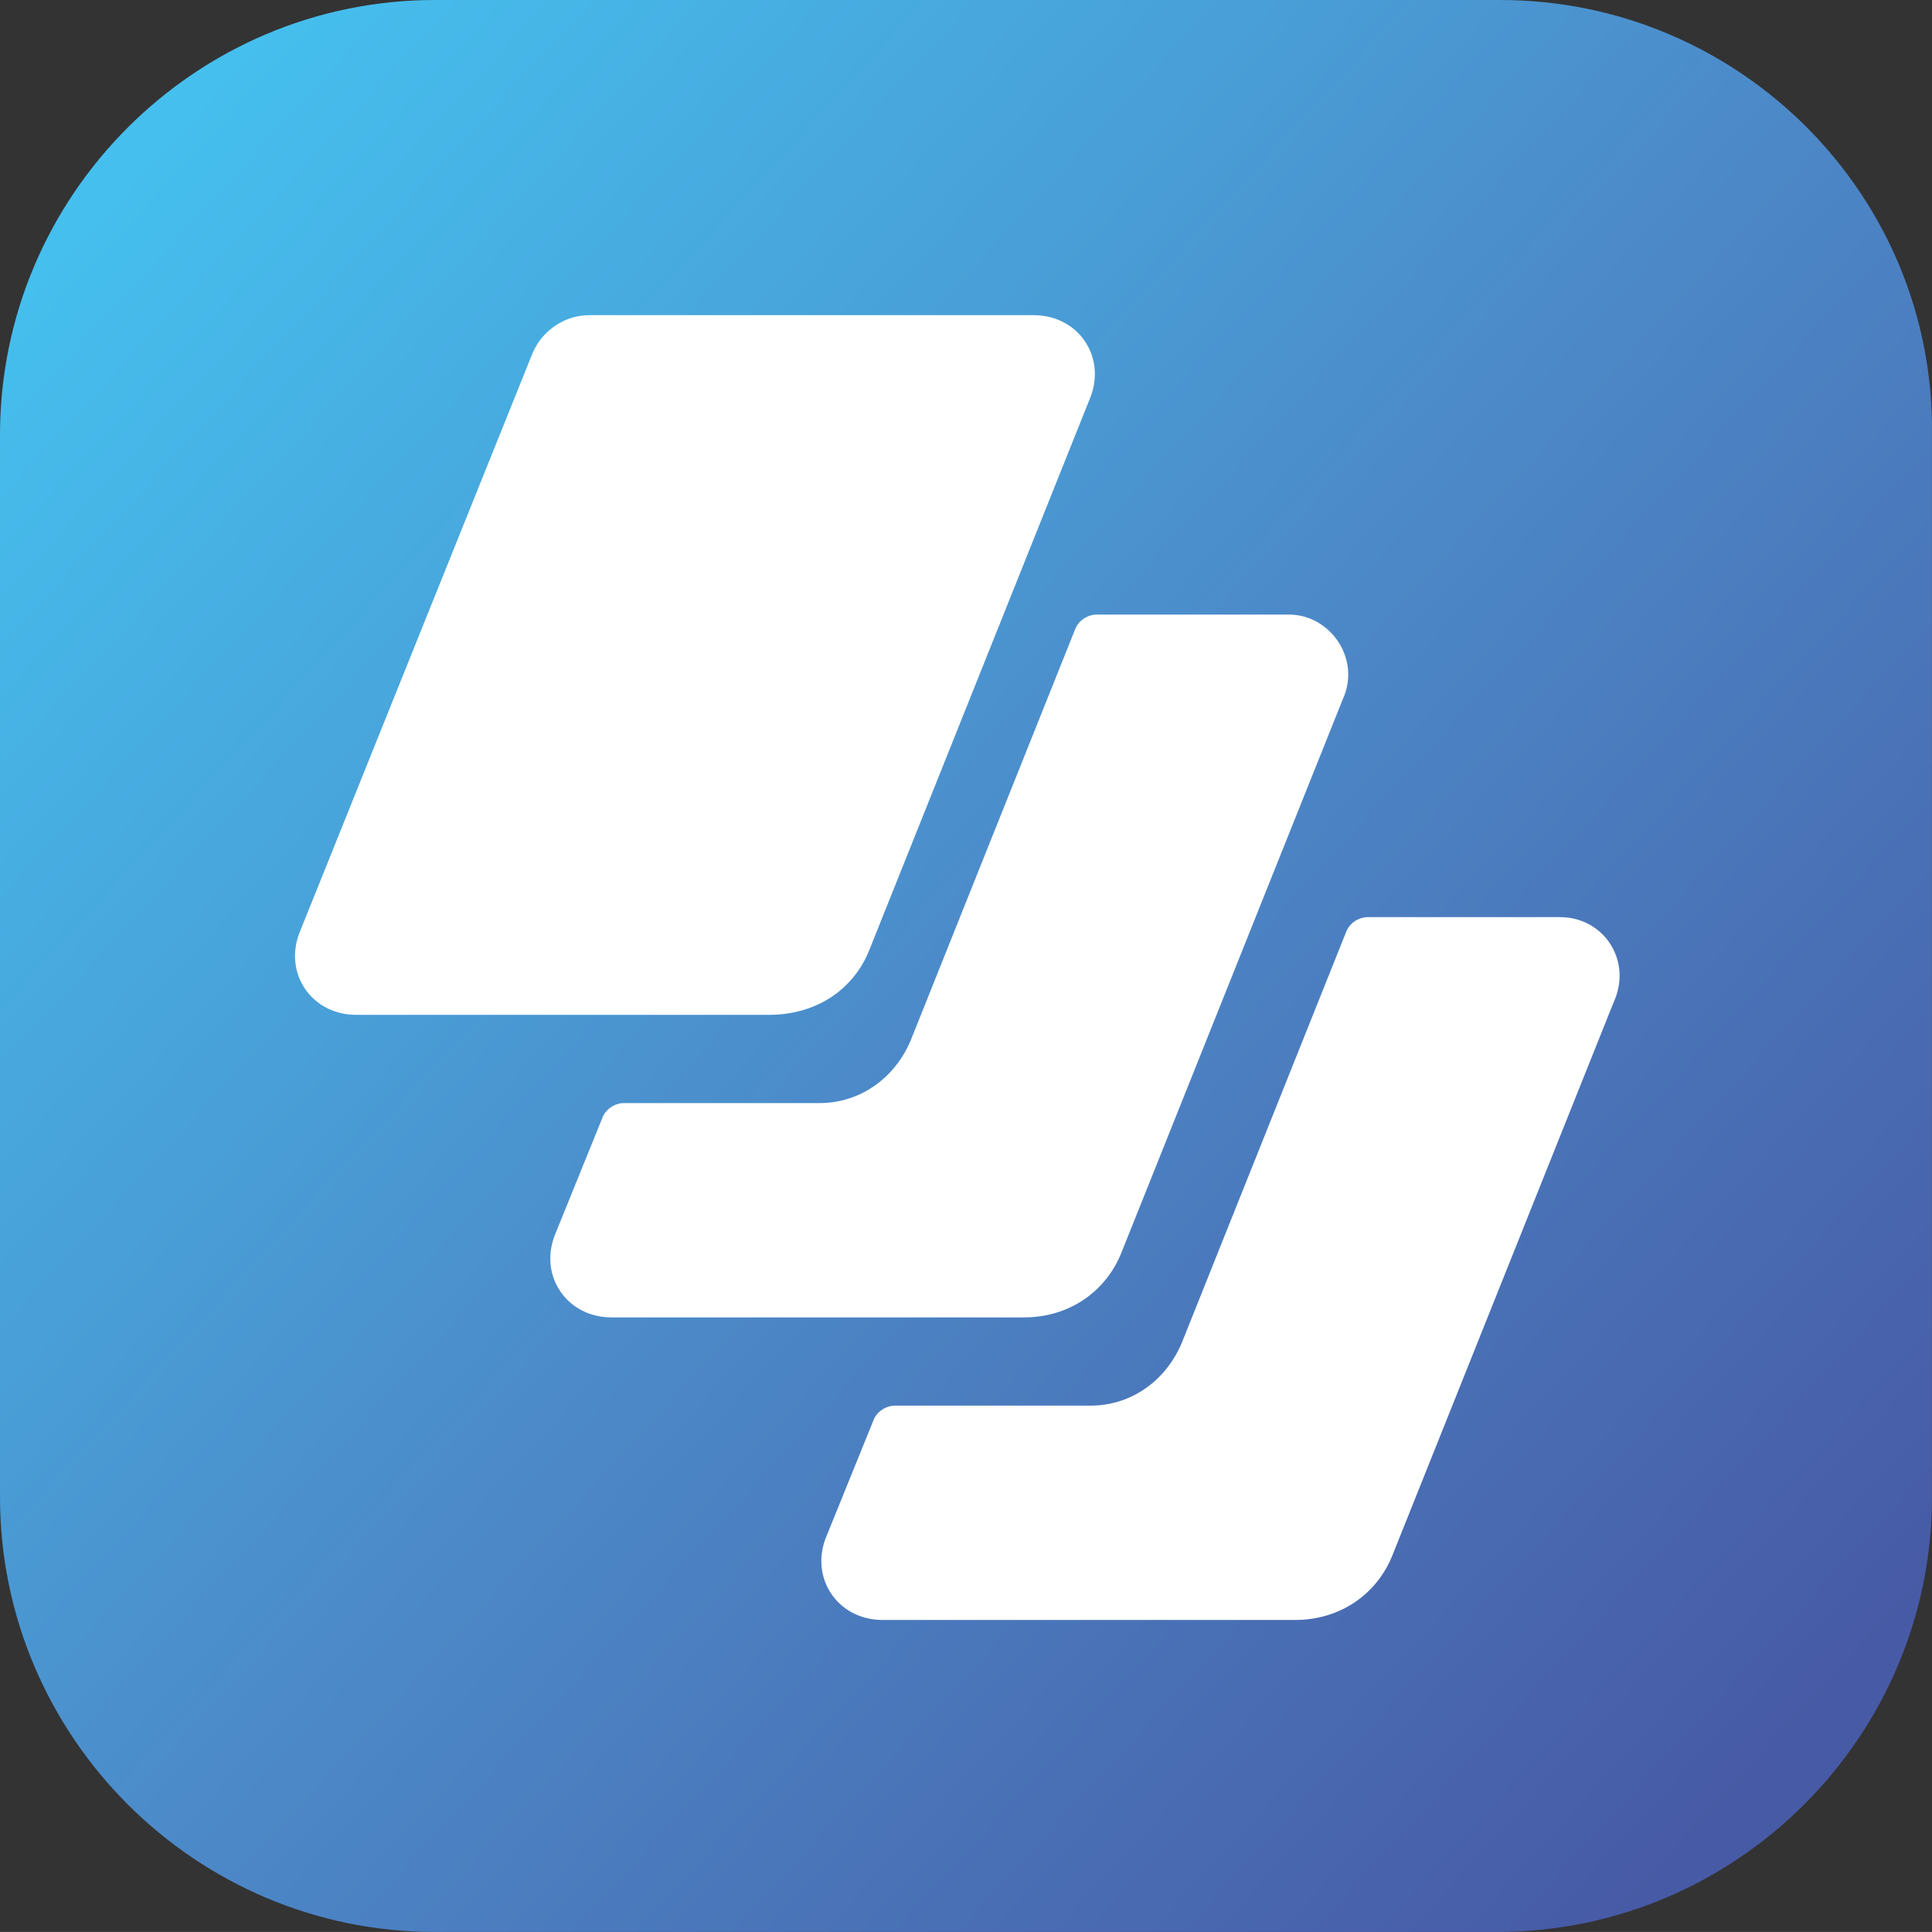
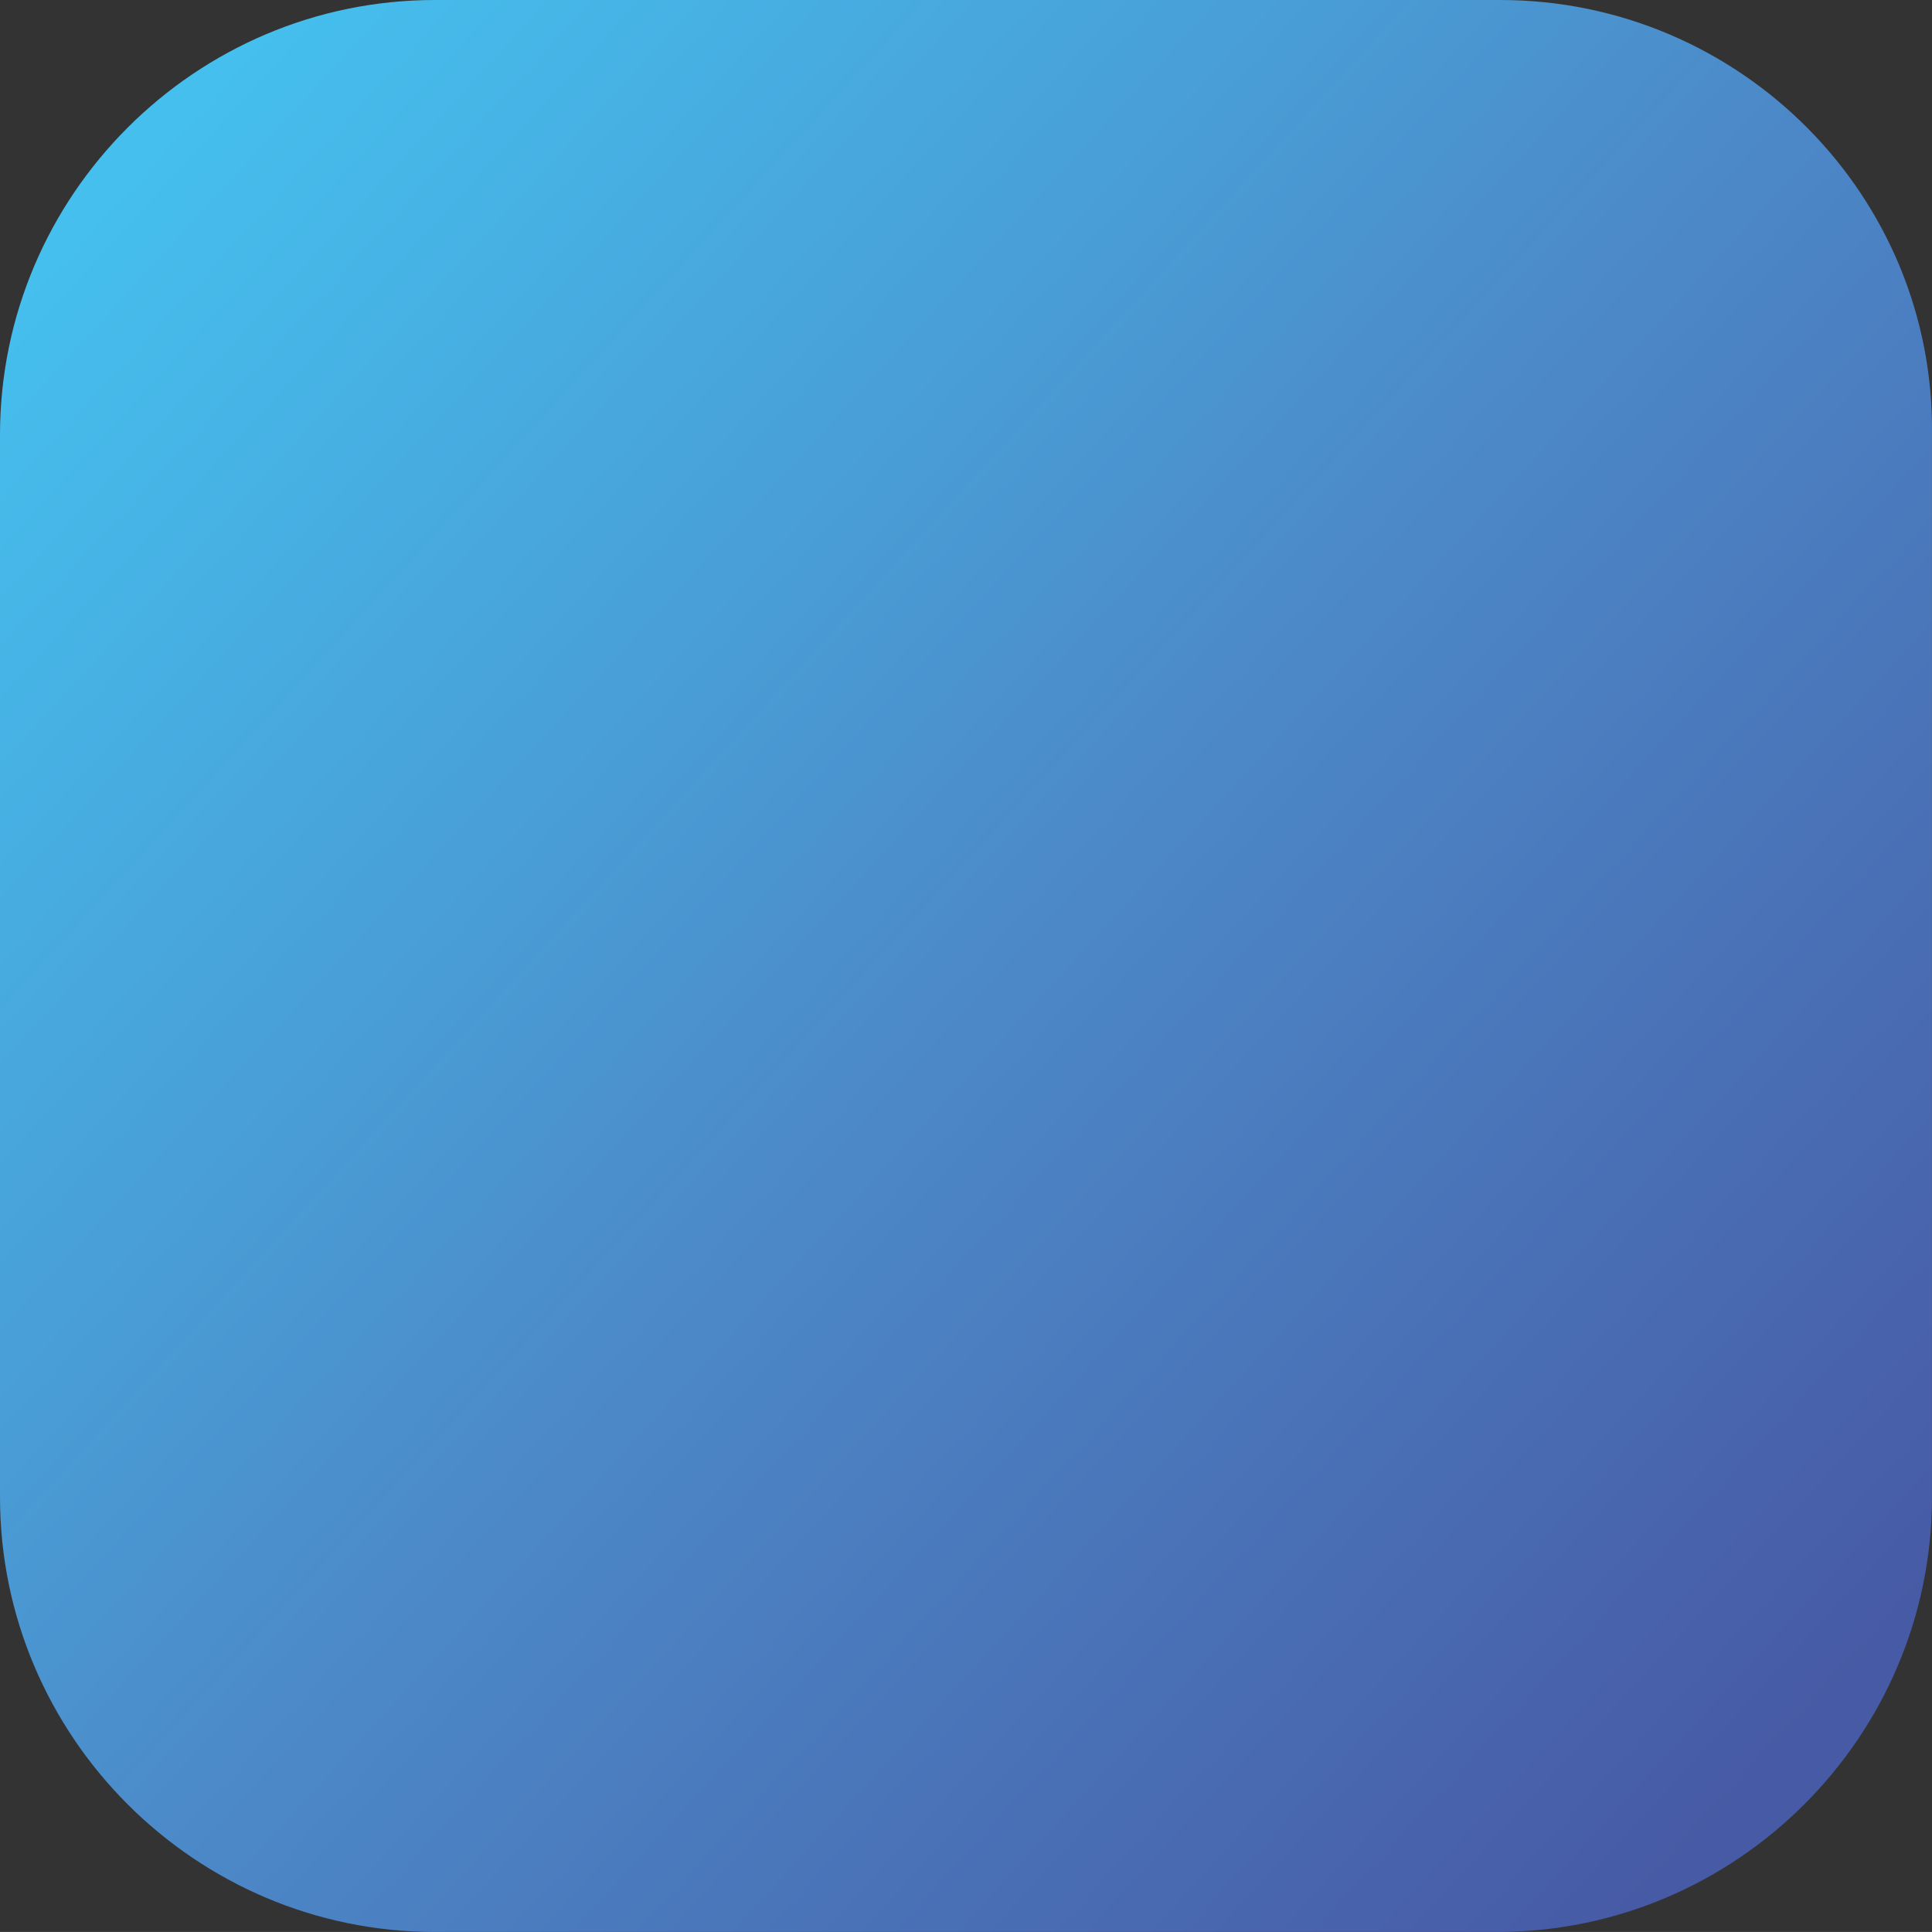
<svg xmlns="http://www.w3.org/2000/svg" version="1.1" id="Warstwa_1" x="0px" y="0px" viewBox="1.2,1.5,61.301,61.3" style="enable-background:new 0 0 63.2 63.2;" xml:space="preserve">
  <rect x="1.2" y="1.5" width="61.301" height="61.3" fill="#333333" stroke="none" />
  <style type="text/css">
	.st0{fill:url(#SVGID_1_);}
	.st1{fill:#FFFFFF;}
</style>
  <linearGradient id="SVGID_1_" gradientUnits="userSpaceOnUse" x1="4.391" y1="244.958" x2="58.378" y2="294.408" gradientTransform="matrix(1 0 0 1 0 -238)">
    <stop offset="0" style="stop-color:#45C0EE" />
    <stop offset="0.341" style="stop-color:#499DD6" />
    <stop offset="0.506" style="stop-color:#4C8AC9" />
    <stop offset="1" style="stop-color:#475AA5" />
  </linearGradient>
  <path class="st0" d="M48.8,1.5H15C7.4,1.5,1.2,7.7,1.2,15.3V49c0,7.6,6.2,13.8,13.8,13.8h33.7c7.6,0,13.8-6.2,13.8-13.8V15.3  C62.6,7.7,56.4,1.5,48.8,1.5z" />
  <g>
    <g>
-       <path class="st1" d="M42.1,21H36c-0.3,0-0.6,0.2-0.7,0.5l-5.2,13c-0.5,1.2-1.6,2-2.9,2H21c-0.3,0-0.6,0.2-0.7,0.5l-1.5,3.7    c-0.5,1.3,0.4,2.6,1.8,2.6h13.1c1.4,0,2.6-0.8,3.1-2.1l7-17.5C44.4,22.4,43.4,21,42.1,21z" />
-       <path class="st1" d="M28.8,31.6l7-17.5c0.5-1.3-0.4-2.6-1.8-2.6H19.9c-0.8,0-1.5,0.5-1.8,1.2l-7.4,18.4c-0.5,1.3,0.4,2.6,1.8,2.6    h13.1C27.1,33.7,28.3,32.9,28.8,31.6z" />
-       <path class="st1" d="M50.7,30.6h-6.1c-0.3,0-0.6,0.2-0.7,0.5l-5.2,13c-0.5,1.2-1.6,2-2.9,2h-6.2c-0.3,0-0.6,0.2-0.7,0.5l-1.5,3.7    c-0.5,1.3,0.4,2.6,1.8,2.6h13.1c1.4,0,2.6-0.8,3.1-2.1l7-17.5C53,32,52.1,30.6,50.7,30.6z" />
-     </g>
+       </g>
  </g>
</svg>